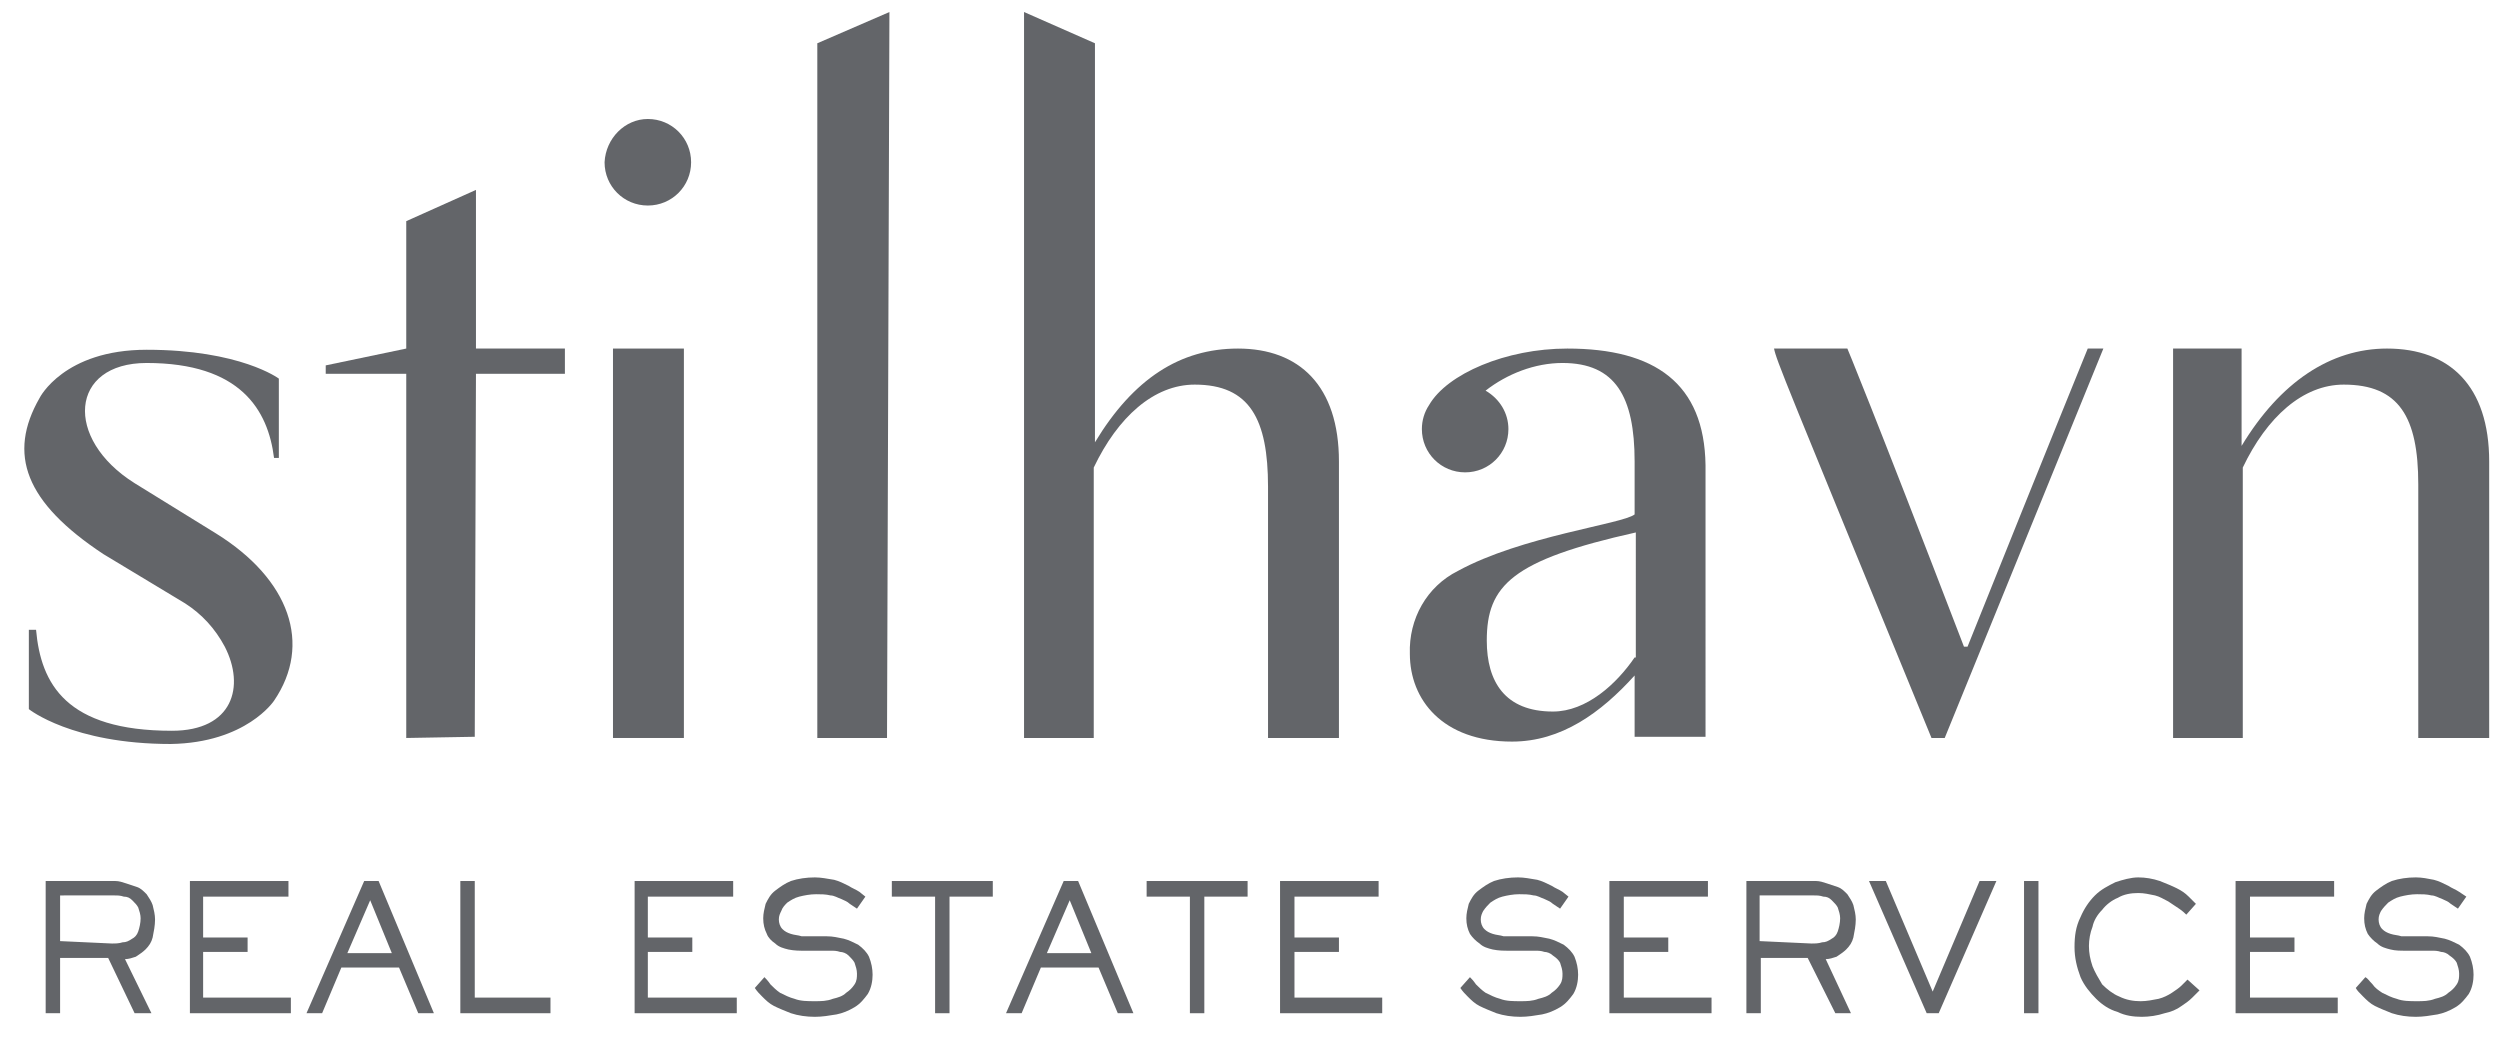
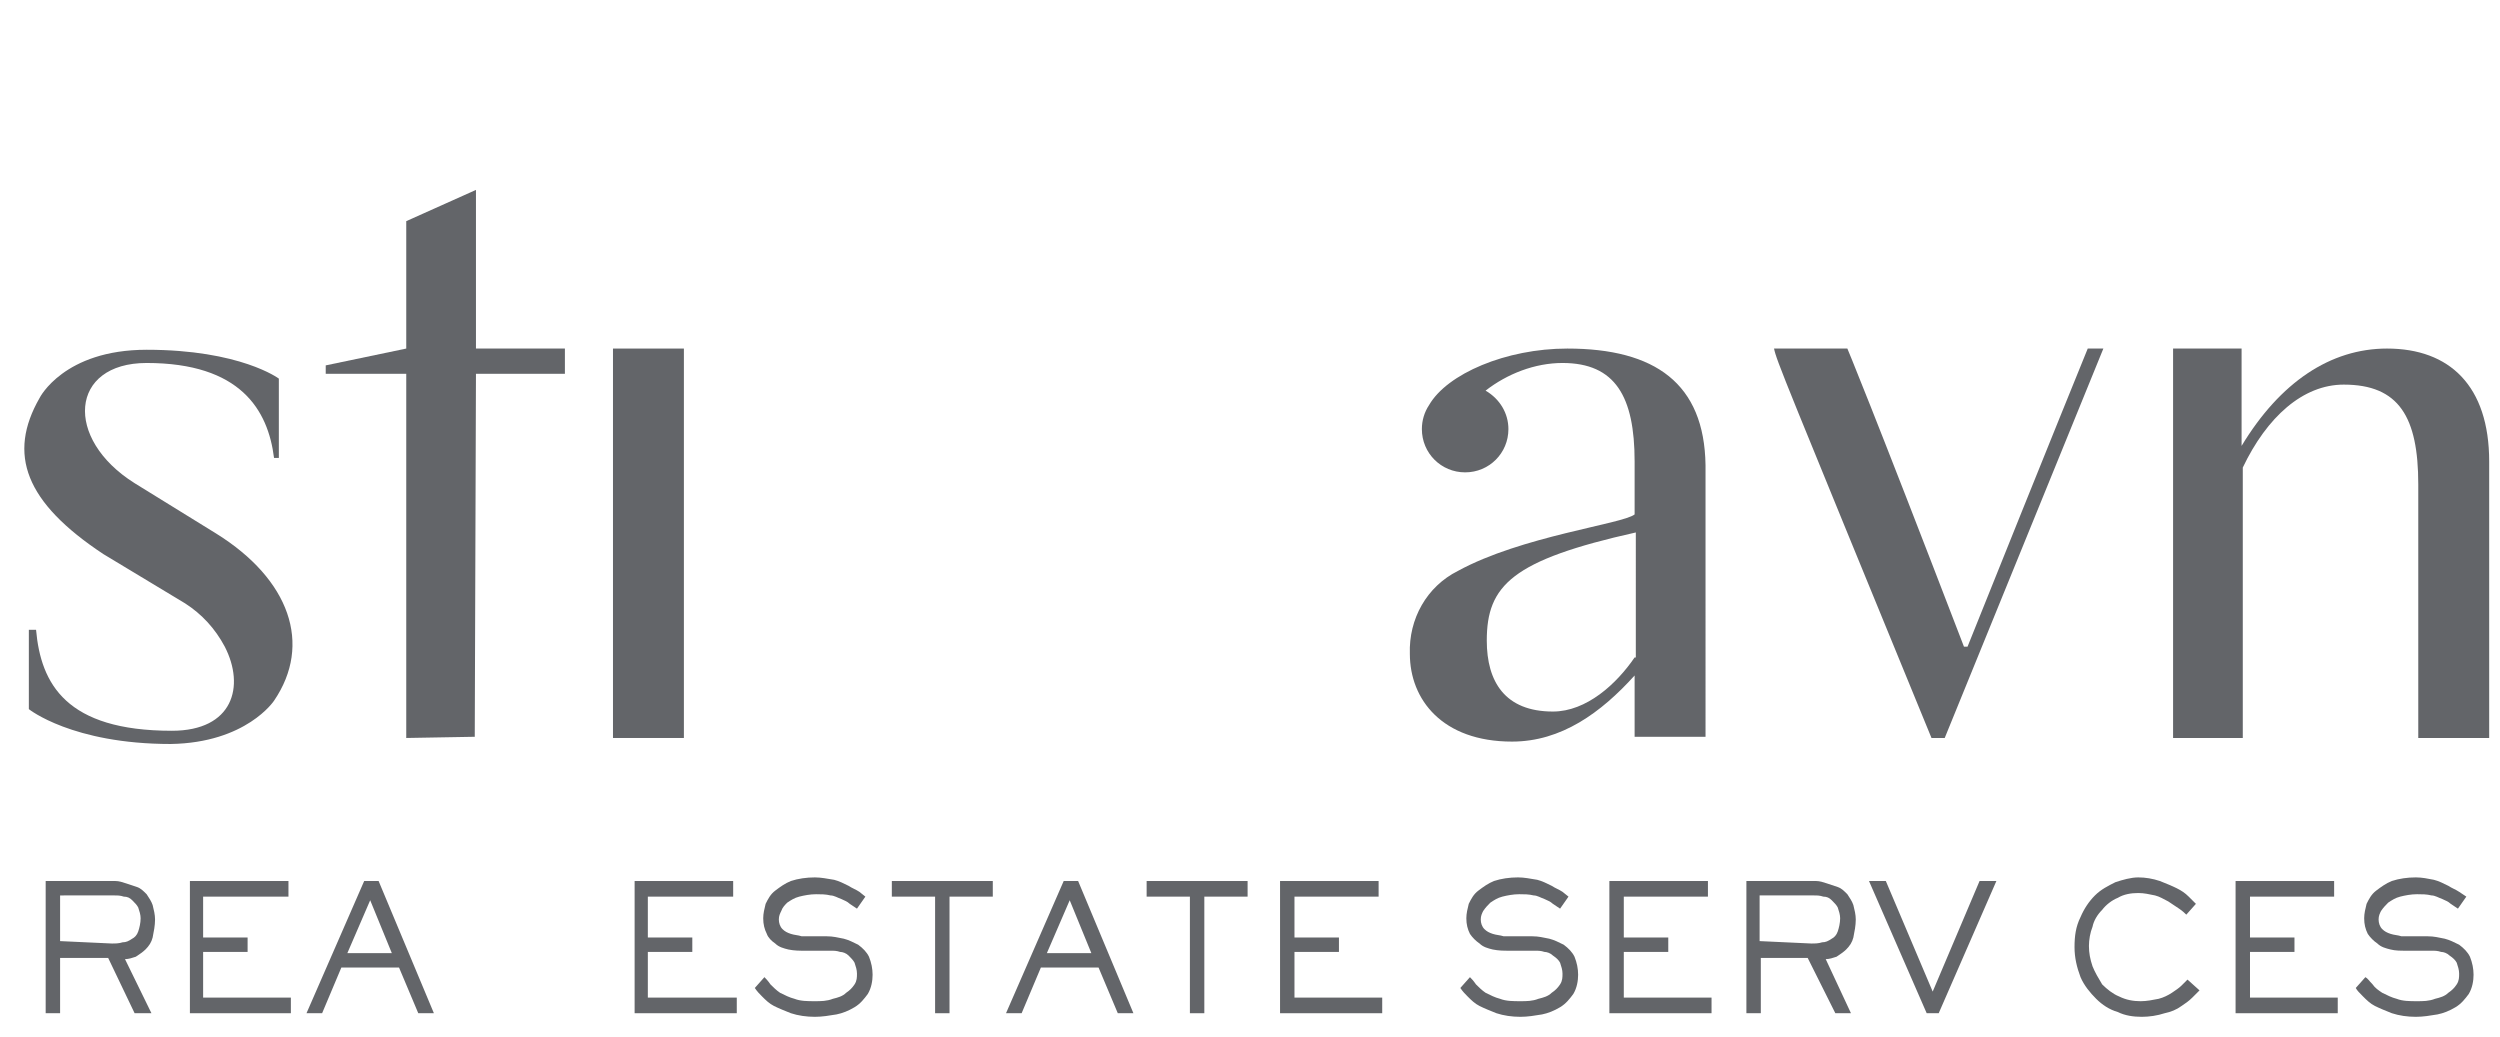
<svg xmlns="http://www.w3.org/2000/svg" version="1.1" id="Layer_1" x="0px" y="0px" viewBox="0 0 208 86.3" style="enable-background:new 0 0 208 86.3;" xml:space="preserve">
  <style type="text/css">
	.st0{fill:#636569;}
</style>
  <title>stilhavn_logo</title>
  <g>
    <path class="st0" d="M22.8,58.3c3.2-4.7,1.3-10.1-4.8-13.9l-6.8-4.2c-5.9-3.7-5.4-10,1-10c7.8,0,10.1,3.9,10.6,7.9h0.4v-6.6   c0,0-3.2-2.4-11-2.4c-6.9,0-8.9,4-8.9,4c-2.7,4.7-1.2,8.7,5.3,13l6.8,4.1c1.4,0.9,2.5,2.1,3.3,3.6c1.7,3.3,0.7,7-4.4,7   c-8.8,0-10.9-3.9-11.3-8.4H2.4v6.6c0,0,3.6,2.9,11.8,2.9C20.5,61.8,22.8,58.3,22.8,58.3" />
    <path class="st0" d="M130.4,29c-5.1,0-10,2.1-11.5,4.7c-0.4,0.6-0.6,1.3-0.6,2c0,2,1.6,3.6,3.6,3.6l0,0c2,0,3.6-1.6,3.6-3.6l0,0   c0-1.3-0.7-2.5-1.9-3.2c1.8-1.4,4.1-2.3,6.4-2.3c4.4,0,6,2.8,6,8.2v4.4c-1,0.8-9.4,1.8-14.7,4.7c-2.6,1.3-4.1,4-4,6.9   c0,3.8,2.7,7.3,8.5,7.3c4.1,0,7.4-2.4,10.2-5.5v5.1h5.9V38.7C141.8,31.9,137.7,29,130.4,29 M136,54.7c-1.5,2.2-4,4.5-6.8,4.5   c-4,0-5.5-2.5-5.5-5.9c0-4.6,2.1-6.7,12.4-9V54.7z" />
    <polygon class="st0" points="39.5,61.3 39.6,31.1 47,31.1 47,29 39.6,29 39.6,15.8 33.8,18.4 33.8,29 27.1,30.4 27.1,31.1    33.8,31.1 33.8,61.4  " />
-     <path class="st0" d="M53.9,9.9c2,0,3.6,1.6,3.6,3.6v0c0,2-1.6,3.6-3.6,3.6c0,0,0,0,0,0c-2,0-3.6-1.6-3.6-3.6c0,0,0,0,0,0   C50.4,11.5,52,9.9,53.9,9.9L53.9,9.9" />
    <rect x="51" y="29" class="st0" width="5.9" height="32.4" />
-     <polygon class="st0" points="73.8,61.4 74,1 68,3.6 68,61.4  " />
-     <path class="st0" d="M91,61.4V38.9c2-4.2,5-6.9,8.4-6.9c4.6,0,6.1,2.9,6.1,8.5v20.9h5.9v-23c0-6.3-3.3-9.4-8.4-9.4   c-4.8,0-8.7,2.5-11.9,7.8V3.6L85.2,1v60.4L91,61.4z" />
    <path class="st0" d="M160.7,61.4h1.1L175,29h-1.3c0,0-2.9,7.1-10,24.8h-0.3c-7.8-20.3-9.7-24.8-9.7-24.8h-6.1   C147.8,30,148.4,31.4,160.7,61.4" />
    <path class="st0" d="M186.6,61.4V38.9c2-4.2,5-6.9,8.4-6.9c4.6,0,6.2,2.7,6.2,8.3v21.1h5.9v-23c0-6.3-3.3-9.4-8.5-9.4   c-4.7,0-8.9,2.8-12.1,8.1V29h-5.7v32.4H186.6z" />
    <path class="st0" d="M12.6,84.3h-1.4L9,79.7H5v4.6H3.8v-11h5c0.2,0,0.5,0,0.8,0c0.3,0,0.6,0.1,0.9,0.2c0.3,0.1,0.6,0.2,0.9,0.3   c0.3,0.1,0.5,0.3,0.8,0.6c0.2,0.3,0.4,0.6,0.5,0.9c0.1,0.4,0.2,0.8,0.2,1.2c0,0.5-0.1,1-0.2,1.5c-0.1,0.4-0.3,0.7-0.6,1   c-0.2,0.2-0.5,0.4-0.8,0.6c-0.3,0.1-0.6,0.2-0.9,0.2L12.6,84.3z M9.3,78.5c0.3,0,0.6,0,0.9-0.1c0.3,0,0.5-0.1,0.8-0.3   c0.2-0.1,0.4-0.3,0.5-0.6c0.1-0.3,0.2-0.7,0.2-1.1c0-0.3-0.1-0.6-0.2-0.9c-0.1-0.2-0.3-0.4-0.5-0.6c-0.2-0.2-0.4-0.3-0.7-0.3   c-0.3-0.1-0.5-0.1-0.8-0.1H5v3.8L9.3,78.5z" />
    <polygon class="st0" points="24.2,84.3 15.8,84.3 15.8,73.3 24,73.3 24,74.6 16.9,74.6 16.9,78 20.6,78 20.6,79.2 16.9,79.2    16.9,83 24.2,83  " />
    <path class="st0" d="M36.1,84.3h-1.3l-1.6-3.8h-4.8l-1.6,3.8h-1.3l4.8-11h1.2L36.1,84.3z M30.8,74.9l-1.9,4.4h3.7L30.8,74.9z" />
-     <polygon class="st0" points="45.8,84.3 38.3,84.3 38.3,73.3 39.5,73.3 39.5,83 45.8,83  " />
    <polygon class="st0" points="61.3,84.3 52.8,84.3 52.8,73.3 61,73.3 61,74.6 53.9,74.6 53.9,78 57.6,78 57.6,79.2 53.9,79.2    53.9,83 61.3,83  " />
    <path class="st0" d="M68.8,77.9c0.5,0,0.9,0.1,1.4,0.2c0.4,0.1,0.8,0.3,1.2,0.5c0.4,0.3,0.7,0.6,0.9,1c0.2,0.5,0.3,1,0.3,1.5   c0,0.5-0.1,1.1-0.4,1.6c-0.3,0.4-0.6,0.8-1.1,1.1c-0.5,0.3-1,0.5-1.5,0.6c-0.6,0.1-1.2,0.2-1.8,0.2c-0.7,0-1.4-0.1-2-0.3   c-0.5-0.2-1-0.4-1.4-0.6c-0.4-0.2-0.7-0.5-1-0.8c-0.2-0.2-0.4-0.4-0.6-0.7l0.8-0.9c0.1,0.1,0.3,0.3,0.5,0.6   c0.2,0.2,0.5,0.5,0.8,0.7c0.4,0.2,0.8,0.4,1.2,0.5c0.5,0.2,1.1,0.2,1.7,0.2c0.5,0,1,0,1.5-0.2c0.4-0.1,0.8-0.2,1.1-0.5   c0.3-0.2,0.5-0.4,0.7-0.7c0.2-0.3,0.2-0.6,0.2-0.9c0-0.3-0.1-0.6-0.2-0.9c-0.1-0.2-0.3-0.4-0.5-0.6c-0.2-0.2-0.5-0.3-0.7-0.3   c-0.3-0.1-0.5-0.1-0.8-0.1H67c-0.5,0-0.9,0-1.4-0.1c-0.4-0.1-0.8-0.2-1.1-0.5c-0.3-0.2-0.6-0.5-0.7-0.8c-0.2-0.4-0.3-0.8-0.3-1.3   c0-0.4,0.1-0.8,0.2-1.2c0.2-0.4,0.4-0.8,0.8-1.1c0.4-0.3,0.8-0.6,1.3-0.8c0.6-0.2,1.3-0.3,2-0.3c0.5,0,1,0.1,1.6,0.2   c0.4,0.1,0.8,0.3,1.2,0.5c0.3,0.2,0.6,0.3,0.9,0.5l0.5,0.4l-0.7,1l-0.6-0.4c-0.2-0.2-0.5-0.3-0.7-0.4c-0.3-0.1-0.6-0.3-0.9-0.3   c-0.4-0.1-0.8-0.1-1.2-0.1c-0.5,0-1,0.1-1.4,0.2c-0.4,0.1-0.7,0.3-1,0.5c-0.2,0.2-0.4,0.4-0.5,0.7c-0.1,0.2-0.2,0.4-0.2,0.7   c0,0.3,0.1,0.6,0.3,0.8c0.2,0.2,0.4,0.3,0.7,0.4c0.3,0.1,0.6,0.1,0.9,0.2c0.3,0,0.7,0,1,0L68.8,77.9z" />
    <polygon class="st0" points="79,84.3 77.8,84.3 77.8,74.6 74.2,74.6 74.2,73.3 82.6,73.3 82.6,74.6 79,74.6  " />
    <path class="st0" d="M94.3,84.3H93l-1.6-3.8h-4.8L85,84.3h-1.3l4.8-11h1.2L94.3,84.3z M89,74.9l-1.9,4.4h3.7L89,74.9z" />
    <polygon class="st0" points="100.2,84.3 99,84.3 99,74.6 95.4,74.6 95.4,73.3 103.8,73.3 103.8,74.6 100.2,74.6  " />
    <polygon class="st0" points="115,84.3 106.5,84.3 106.5,73.3 114.7,73.3 114.7,74.6 107.7,74.6 107.7,78 111.4,78 111.4,79.2    107.7,79.2 107.7,83 115,83  " />
    <path class="st0" d="M127.5,77.9c0.5,0,0.9,0.1,1.4,0.2c0.4,0.1,0.8,0.3,1.2,0.5c0.4,0.3,0.7,0.6,0.9,1c0.2,0.5,0.3,1,0.3,1.5   c0,0.5-0.1,1.1-0.4,1.6c-0.3,0.4-0.6,0.8-1.1,1.1c-0.5,0.3-1,0.5-1.5,0.6c-0.6,0.1-1.2,0.2-1.8,0.2c-0.7,0-1.4-0.1-2-0.3   c-0.5-0.2-1-0.4-1.4-0.6c-0.4-0.2-0.7-0.5-1-0.8c-0.2-0.2-0.4-0.4-0.6-0.7l0.8-0.9c0.1,0.1,0.3,0.3,0.5,0.6   c0.2,0.2,0.5,0.5,0.8,0.7c0.4,0.2,0.8,0.4,1.2,0.5c0.5,0.2,1.1,0.2,1.7,0.2c0.5,0,1,0,1.5-0.2c0.4-0.1,0.8-0.2,1.1-0.5   c0.3-0.2,0.5-0.4,0.7-0.7c0.2-0.3,0.2-0.6,0.2-0.9c0-0.3-0.1-0.6-0.2-0.9c-0.1-0.2-0.3-0.4-0.6-0.6c-0.2-0.2-0.5-0.3-0.7-0.3   c-0.3-0.1-0.5-0.1-0.8-0.1h-2.1c-0.5,0-0.9,0-1.4-0.1c-0.4-0.1-0.8-0.2-1.1-0.5c-0.3-0.2-0.6-0.5-0.8-0.8c-0.2-0.4-0.3-0.8-0.3-1.3   c0-0.4,0.1-0.8,0.2-1.2c0.2-0.4,0.4-0.8,0.8-1.1c0.4-0.3,0.8-0.6,1.3-0.8c0.6-0.2,1.3-0.3,2-0.3c0.5,0,1,0.1,1.6,0.2   c0.4,0.1,0.8,0.3,1.2,0.5c0.3,0.2,0.6,0.3,0.9,0.5l0.5,0.4l-0.7,1l-0.6-0.4c-0.2-0.2-0.5-0.3-0.7-0.4c-0.3-0.1-0.6-0.3-0.9-0.3   c-0.4-0.1-0.8-0.1-1.2-0.1c-0.5,0-1,0.1-1.4,0.2c-0.4,0.1-0.7,0.3-1,0.5c-0.2,0.2-0.4,0.4-0.6,0.7c-0.1,0.2-0.2,0.4-0.2,0.7   c0,0.3,0.1,0.6,0.3,0.8c0.2,0.2,0.4,0.3,0.7,0.4c0.3,0.1,0.6,0.1,0.9,0.2c0.3,0,0.7,0,1,0L127.5,77.9z" />
    <polygon class="st0" points="142.4,84.3 133.9,84.3 133.9,73.3 142.1,73.3 142.1,74.6 135.1,74.6 135.1,78 138.8,78 138.8,79.2    135.1,79.2 135.1,83 142.4,83  " />
    <path class="st0" d="M154,84.3h-1.3l-2.3-4.6h-3.9v4.6h-1.2v-11h5c0.2,0,0.5,0,0.8,0c0.3,0,0.6,0.1,0.9,0.2   c0.3,0.1,0.6,0.2,0.9,0.3c0.3,0.1,0.5,0.3,0.8,0.6c0.2,0.3,0.4,0.6,0.5,0.9c0.1,0.4,0.2,0.8,0.2,1.2c0,0.5-0.1,1-0.2,1.5   c-0.1,0.4-0.3,0.7-0.6,1c-0.2,0.2-0.5,0.4-0.8,0.6c-0.3,0.1-0.6,0.2-0.9,0.2L154,84.3z M150.7,78.5c0.3,0,0.6,0,0.9-0.1   c0.3,0,0.5-0.1,0.8-0.3c0.2-0.1,0.4-0.3,0.5-0.6c0.1-0.3,0.2-0.7,0.2-1.1c0-0.3-0.1-0.6-0.2-0.9c-0.1-0.2-0.3-0.4-0.5-0.6   c-0.2-0.2-0.4-0.3-0.7-0.3c-0.3-0.1-0.5-0.1-0.8-0.1h-4.5v3.8L150.7,78.5z" />
    <polygon class="st0" points="161.3,84.3 160.3,84.3 155.5,73.3 156.9,73.3 160.8,82.5 164.7,73.3 166.1,73.3  " />
-     <rect x="168.4" y="73.3" class="st0" width="1.2" height="11" />
    <path class="st0" d="M183,82.4l-0.6,0.6c-0.3,0.3-0.6,0.5-0.9,0.7c-0.4,0.3-0.9,0.5-1.4,0.6c-0.6,0.2-1.3,0.3-1.9,0.3   c-0.7,0-1.4-0.1-2-0.4c-0.7-0.2-1.3-0.6-1.8-1.1c-0.5-0.5-1-1.1-1.3-1.8c-0.3-0.8-0.5-1.6-0.5-2.5c0-0.9,0.1-1.7,0.5-2.5   c0.3-0.7,0.7-1.3,1.2-1.8c0.5-0.5,1.1-0.8,1.7-1.1c0.6-0.2,1.3-0.4,1.9-0.4c0.6,0,1.2,0.1,1.8,0.3c0.5,0.2,1,0.4,1.4,0.6   c0.4,0.2,0.7,0.4,1,0.7l0.6,0.6l-0.8,0.9c-0.1-0.1-0.3-0.3-0.6-0.5c-0.3-0.2-0.6-0.4-0.9-0.6c-0.4-0.2-0.7-0.4-1.1-0.5   c-0.5-0.1-0.9-0.2-1.4-0.2c-0.6,0-1.2,0.1-1.7,0.4c-0.5,0.2-1,0.6-1.3,1c-0.4,0.4-0.7,0.9-0.8,1.4c-0.2,0.5-0.3,1.1-0.3,1.6   c0,0.6,0.1,1.1,0.3,1.7c0.2,0.5,0.5,1,0.8,1.5c0.4,0.4,0.9,0.8,1.4,1c0.6,0.3,1.2,0.4,1.8,0.4c0.5,0,1-0.1,1.5-0.2   c0.4-0.1,0.8-0.3,1.1-0.5c0.3-0.2,0.6-0.4,0.8-0.6l0.5-0.5L183,82.4z" />
    <polygon class="st0" points="194.5,84.3 186,84.3 186,73.3 194.2,73.3 194.2,74.6 187.2,74.6 187.2,78 190.9,78 190.9,79.2    187.2,79.2 187.2,83 194.5,83  " />
    <path class="st0" d="M202,77.9c0.5,0,0.9,0.1,1.4,0.2c0.4,0.1,0.8,0.3,1.2,0.5c0.4,0.3,0.7,0.6,0.9,1c0.2,0.5,0.3,1,0.3,1.5   c0,0.5-0.1,1.1-0.4,1.6c-0.3,0.4-0.6,0.8-1.1,1.1c-0.5,0.3-1,0.5-1.5,0.6c-0.6,0.1-1.2,0.2-1.8,0.2c-0.7,0-1.4-0.1-2-0.3   c-0.5-0.2-1-0.4-1.4-0.6c-0.4-0.2-0.7-0.5-1-0.8c-0.3-0.3-0.5-0.5-0.6-0.7l0.8-0.9c0.2,0.1,0.3,0.3,0.6,0.6   c0.2,0.3,0.5,0.5,0.8,0.7c0.4,0.2,0.8,0.4,1.2,0.5c0.5,0.2,1.1,0.2,1.7,0.2c0.5,0,1,0,1.5-0.2c0.4-0.1,0.8-0.2,1.1-0.5   c0.3-0.2,0.5-0.4,0.7-0.7c0.2-0.3,0.2-0.6,0.2-0.9c0-0.3-0.1-0.6-0.2-0.9c-0.1-0.2-0.3-0.4-0.6-0.6c-0.2-0.2-0.5-0.3-0.7-0.3   c-0.3-0.1-0.5-0.1-0.8-0.1h-2.1c-0.5,0-0.9,0-1.3-0.1c-0.4-0.1-0.8-0.2-1.1-0.5c-0.3-0.2-0.6-0.5-0.8-0.8c-0.2-0.4-0.3-0.8-0.3-1.3   c0-0.4,0.1-0.8,0.2-1.2c0.2-0.4,0.4-0.8,0.8-1.1c0.4-0.3,0.8-0.6,1.3-0.8c0.6-0.2,1.3-0.3,2-0.3c0.5,0,1,0.1,1.5,0.2   c0.4,0.1,0.8,0.3,1.2,0.5c0.3,0.2,0.6,0.3,0.9,0.5l0.6,0.4l-0.7,1l-0.6-0.4c-0.2-0.2-0.5-0.3-0.7-0.4c-0.3-0.1-0.6-0.3-0.9-0.3   c-0.4-0.1-0.8-0.1-1.2-0.1c-0.5,0-1,0.1-1.4,0.2c-0.4,0.1-0.7,0.3-1,0.5c-0.2,0.2-0.4,0.4-0.6,0.7c-0.1,0.2-0.2,0.4-0.2,0.7   c0,0.3,0.1,0.6,0.3,0.8c0.2,0.2,0.4,0.3,0.7,0.4c0.3,0.1,0.6,0.1,0.9,0.2c0.3,0,0.7,0,1,0L202,77.9z" />
  </g>
</svg>